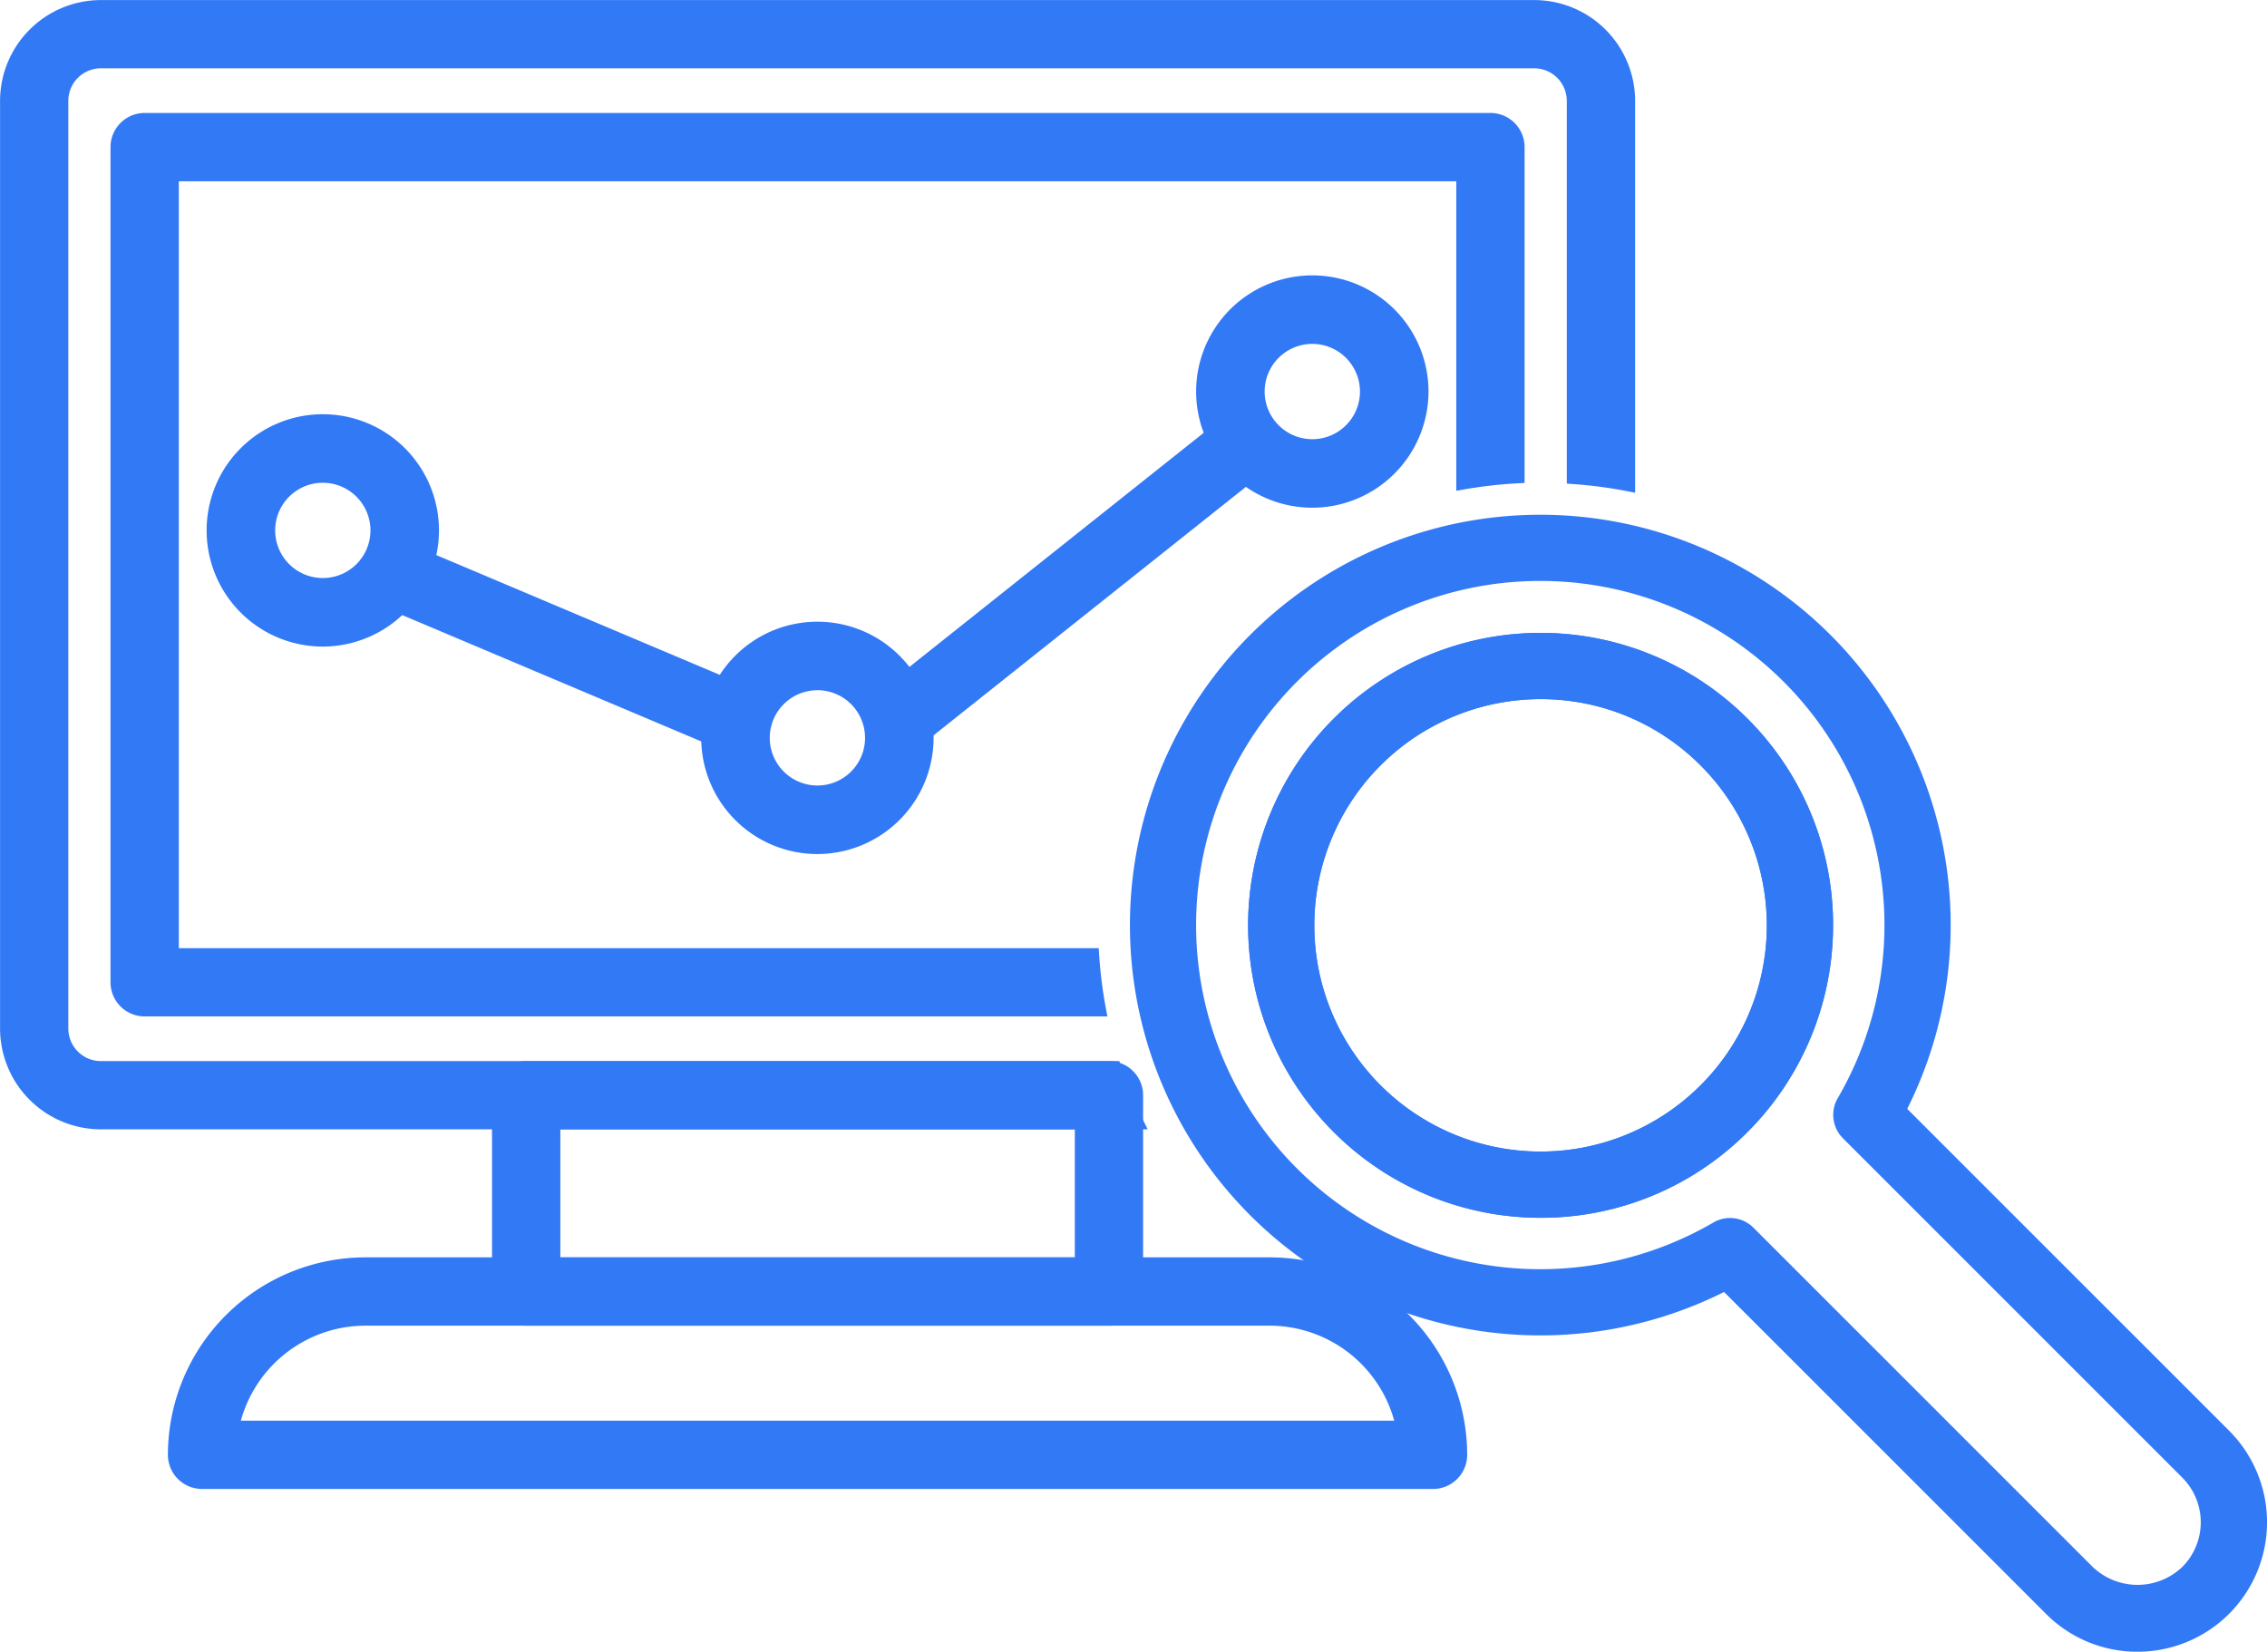
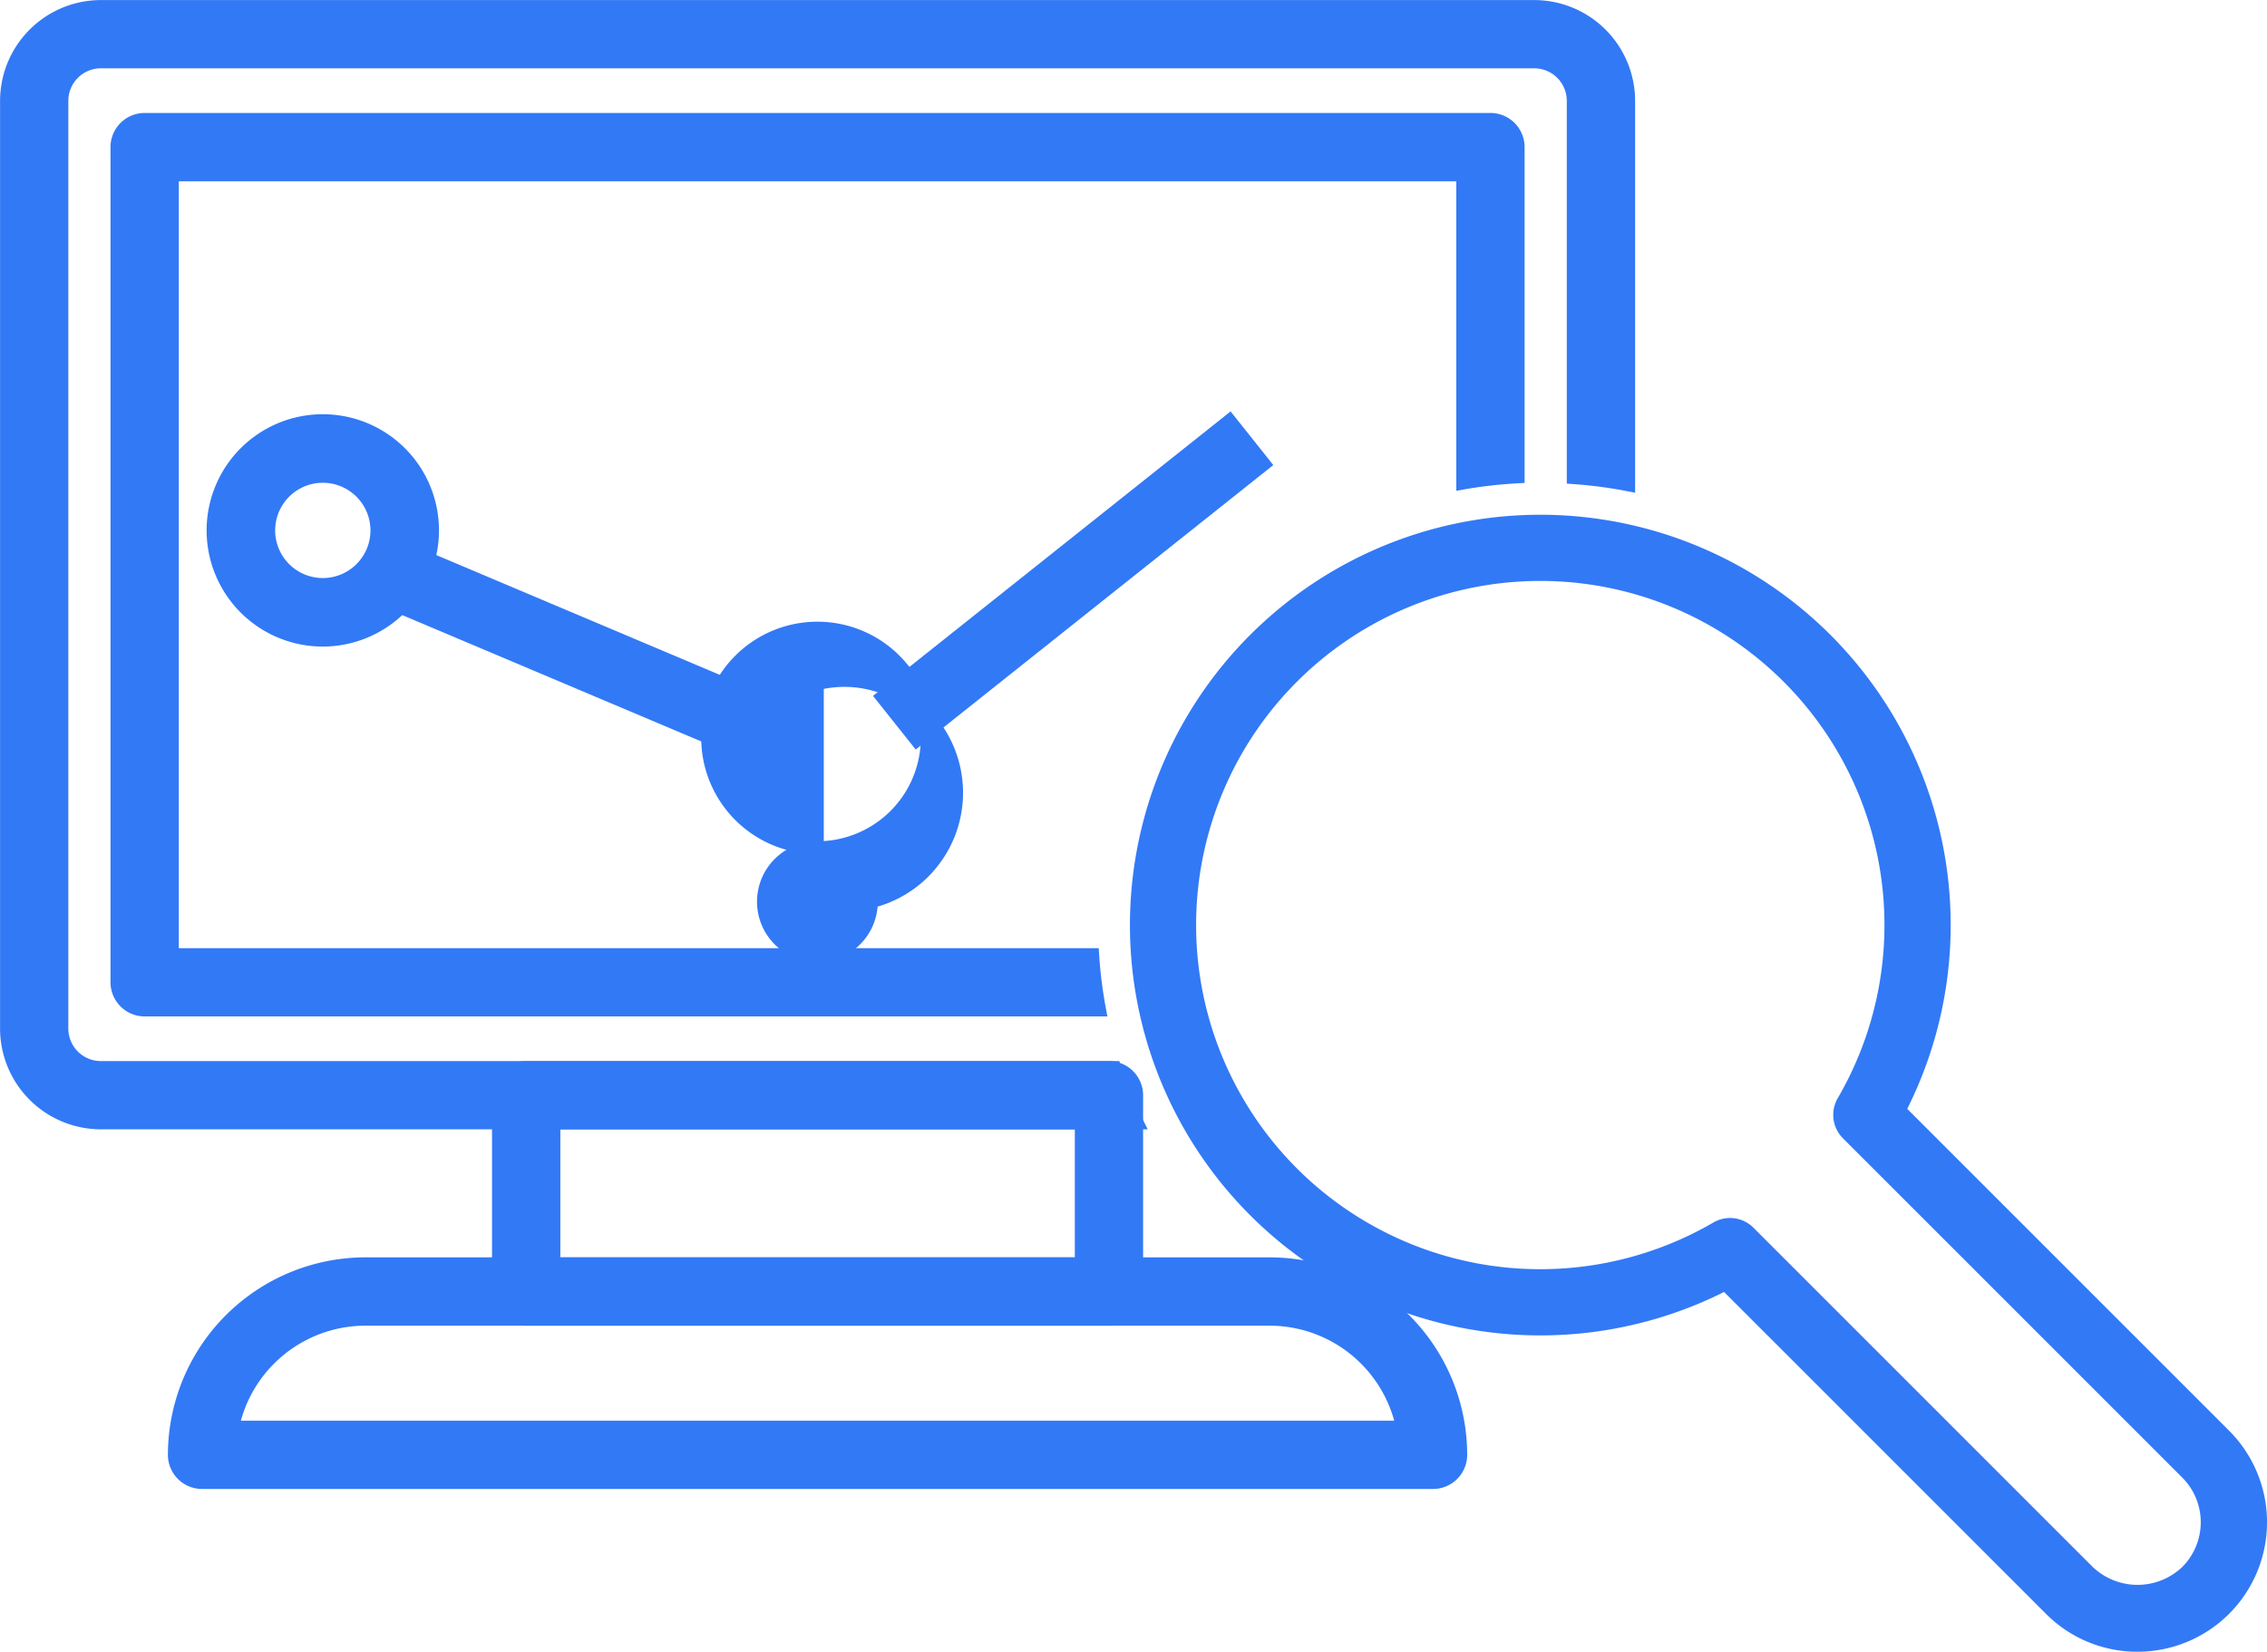
<svg xmlns="http://www.w3.org/2000/svg" width="177.719" height="129.5" viewBox="0 0 177.719 129.5">
  <g id="tracking" transform="translate(-116.492 -44.245)">
    <g id="Group_2238" data-name="Group 2238" transform="translate(24.386 -9.821)">
      <g id="Group_2235" data-name="Group 2235" transform="translate(181.218 94.961)">
        <path id="Path_3071" data-name="Path 3071" d="M239.534,173.886a9.584,9.584,0,0,1-6.824-2.828l-25.49-25.488a31.671,31.671,0,1,1,13.652-13.65l25.489,25.489a9.652,9.652,0,0,1-6.826,16.477ZM207.591,140.88a2.091,2.091,0,0,1,1.483.615l26.6,26.6a5.588,5.588,0,0,0,7.721,0,5.46,5.46,0,0,0,0-7.719l-26.6-26.6a2.1,2.1,0,0,1-.329-2.538,27.481,27.481,0,1,0-9.93,9.928A2.094,2.094,0,0,1,207.591,140.88Z" transform="translate(-161.079 -85.78)" fill="#3279f6" stroke="#3279f6" stroke-miterlimit="10" stroke-width="1" />
-         <path id="Path_3072" data-name="Path 3072" d="M190.637,137.768A22.43,22.43,0,1,1,206.5,131.2,22.273,22.273,0,0,1,190.637,137.768Zm0-40.666a18.237,18.237,0,1,0,12.895,5.342A18.116,18.116,0,0,0,190.637,97.1Z" transform="translate(-158.979 -83.684)" fill="#3279f6" stroke="#3279f6" stroke-miterlimit="10" stroke-width="1" />
        <g id="Group_2234" data-name="Group 2234" transform="translate(9.238 9.225)">
-           <path id="Path_3073" data-name="Path 3073" d="M206.5,99.479a22.429,22.429,0,1,0,6.569,15.859A22.276,22.276,0,0,0,206.5,99.479Zm-2.965,28.754a18.236,18.236,0,1,1,5.341-12.895A18.118,18.118,0,0,1,203.532,128.233Z" transform="translate(-168.217 -92.909)" fill="#3279f6" stroke="#3279f6" stroke-miterlimit="10" stroke-width="1" />
-         </g>
+           </g>
      </g>
      <g id="Group_2236" data-name="Group 2236" transform="translate(108.804 76.156)">
        <path id="Path_3074" data-name="Path 3074" d="M113.731,96.878a8.608,8.608,0,1,1,8.608-8.608A8.619,8.619,0,0,1,113.731,96.878Zm0-12.843a4.235,4.235,0,1,0,4.236,4.234A4.24,4.24,0,0,0,113.731,84.035Z" transform="translate(-105.123 -68.775)" fill="#3279f6" stroke="#3279f6" stroke-miterlimit="10" stroke-width="1" />
-         <path id="Path_3075" data-name="Path 3075" d="M143.692,109.447a8.608,8.608,0,1,1,8.608-8.607A8.618,8.618,0,0,1,143.692,109.447Zm0-12.843a4.235,4.235,0,1,0,4.236,4.236A4.24,4.24,0,0,0,143.692,96.6Z" transform="translate(-96.311 -65.078)" fill="#3279f6" stroke="#3279f6" stroke-miterlimit="10" stroke-width="1" />
-         <path id="Path_3076" data-name="Path 3076" d="M173.672,88.465a8.608,8.608,0,1,1,8.608-8.608A8.619,8.619,0,0,1,173.672,88.465Zm0-12.844a4.236,4.236,0,1,0,4.236,4.236A4.241,4.241,0,0,0,173.672,75.621Z" transform="translate(-87.493 -71.249)" fill="#3279f6" stroke="#3279f6" stroke-miterlimit="10" stroke-width="1" />
+         <path id="Path_3075" data-name="Path 3075" d="M143.692,109.447a8.608,8.608,0,1,1,8.608-8.607A8.618,8.618,0,0,1,143.692,109.447Za4.235,4.235,0,1,0,4.236,4.236A4.24,4.24,0,0,0,143.692,96.6Z" transform="translate(-96.311 -65.078)" fill="#3279f6" stroke="#3279f6" stroke-miterlimit="10" stroke-width="1" />
        <rect id="Rectangle_298" data-name="Rectangle 298" width="4.373" height="29.139" transform="translate(13.268 24.931) rotate(-67.095)" fill="#3279f6" stroke="#3279f6" stroke-miterlimit="10" stroke-width="1" />
        <rect id="Rectangle_299" data-name="Rectangle 299" width="34.801" height="4.373" transform="matrix(0.783, -0.623, 0.623, 0.783, 52.444, 32.549)" fill="#3279f6" stroke="#3279f6" stroke-miterlimit="10" stroke-width="1" />
      </g>
      <g id="Group_2237" data-name="Group 2237" transform="translate(92.606 54.566)">
        <path id="Path_3077" data-name="Path 3077" d="M175.8,126.89H103.656V65.766H204.8v24.17a35.488,35.488,0,0,1,4.356-.492V63.588a2.178,2.178,0,0,0-2.178-2.178h-105.5A2.178,2.178,0,0,0,99.3,63.588v65.478a2.178,2.178,0,0,0,2.178,2.178h74.87A35.56,35.56,0,0,1,175.8,126.89Z" transform="translate(-90.637 -52.553)" fill="#3279f6" stroke="#3279f6" stroke-miterlimit="10" stroke-width="1" />
        <path id="Path_3078" data-name="Path 3078" d="M179.494,137.758H100.011a3.053,3.053,0,0,1-3.049-3.049V61.971a3.053,3.053,0,0,1,3.049-3.049H212.384a3.053,3.053,0,0,1,3.049,3.049V91.517a35.768,35.768,0,0,1,4.356.573V61.971a7.413,7.413,0,0,0-7.4-7.4H100.011a7.413,7.413,0,0,0-7.4,7.4v72.738a7.412,7.412,0,0,0,7.4,7.4h81.264A34.832,34.832,0,0,1,179.494,137.758Z" transform="translate(-92.606 -54.566)" fill="#3279f6" stroke="#3279f6" stroke-miterlimit="10" stroke-width="1" />
        <path id="Path_3079" data-name="Path 3079" d="M170.274,138.6H124.59a2.178,2.178,0,0,1-2.178-2.178v-15.39a2.177,2.177,0,0,1,2.178-2.178h45.684a2.177,2.177,0,0,1,2.178,2.178v15.39A2.178,2.178,0,0,1,170.274,138.6Zm-43.506-4.356H168.1V123.206H126.768Z" transform="translate(-83.84 -35.659)" fill="#3279f6" stroke="#3279f6" stroke-miterlimit="10" stroke-width="1" />
        <path id="Path_3080" data-name="Path 3080" d="M201.455,147.9h-96.5a2.178,2.178,0,0,1-2.178-2.178,15,15,0,0,1,14.981-14.981h70.893a15,15,0,0,1,14.981,14.981A2.177,2.177,0,0,1,201.455,147.9Zm-94.1-4.356h91.693a10.645,10.645,0,0,0-10.4-8.447H117.76A10.643,10.643,0,0,0,107.36,143.546Z" transform="translate(-89.614 -32.161)" fill="#3279f6" stroke="#3279f6" stroke-miterlimit="10" stroke-width="1" />
      </g>
    </g>
  </g>
</svg>